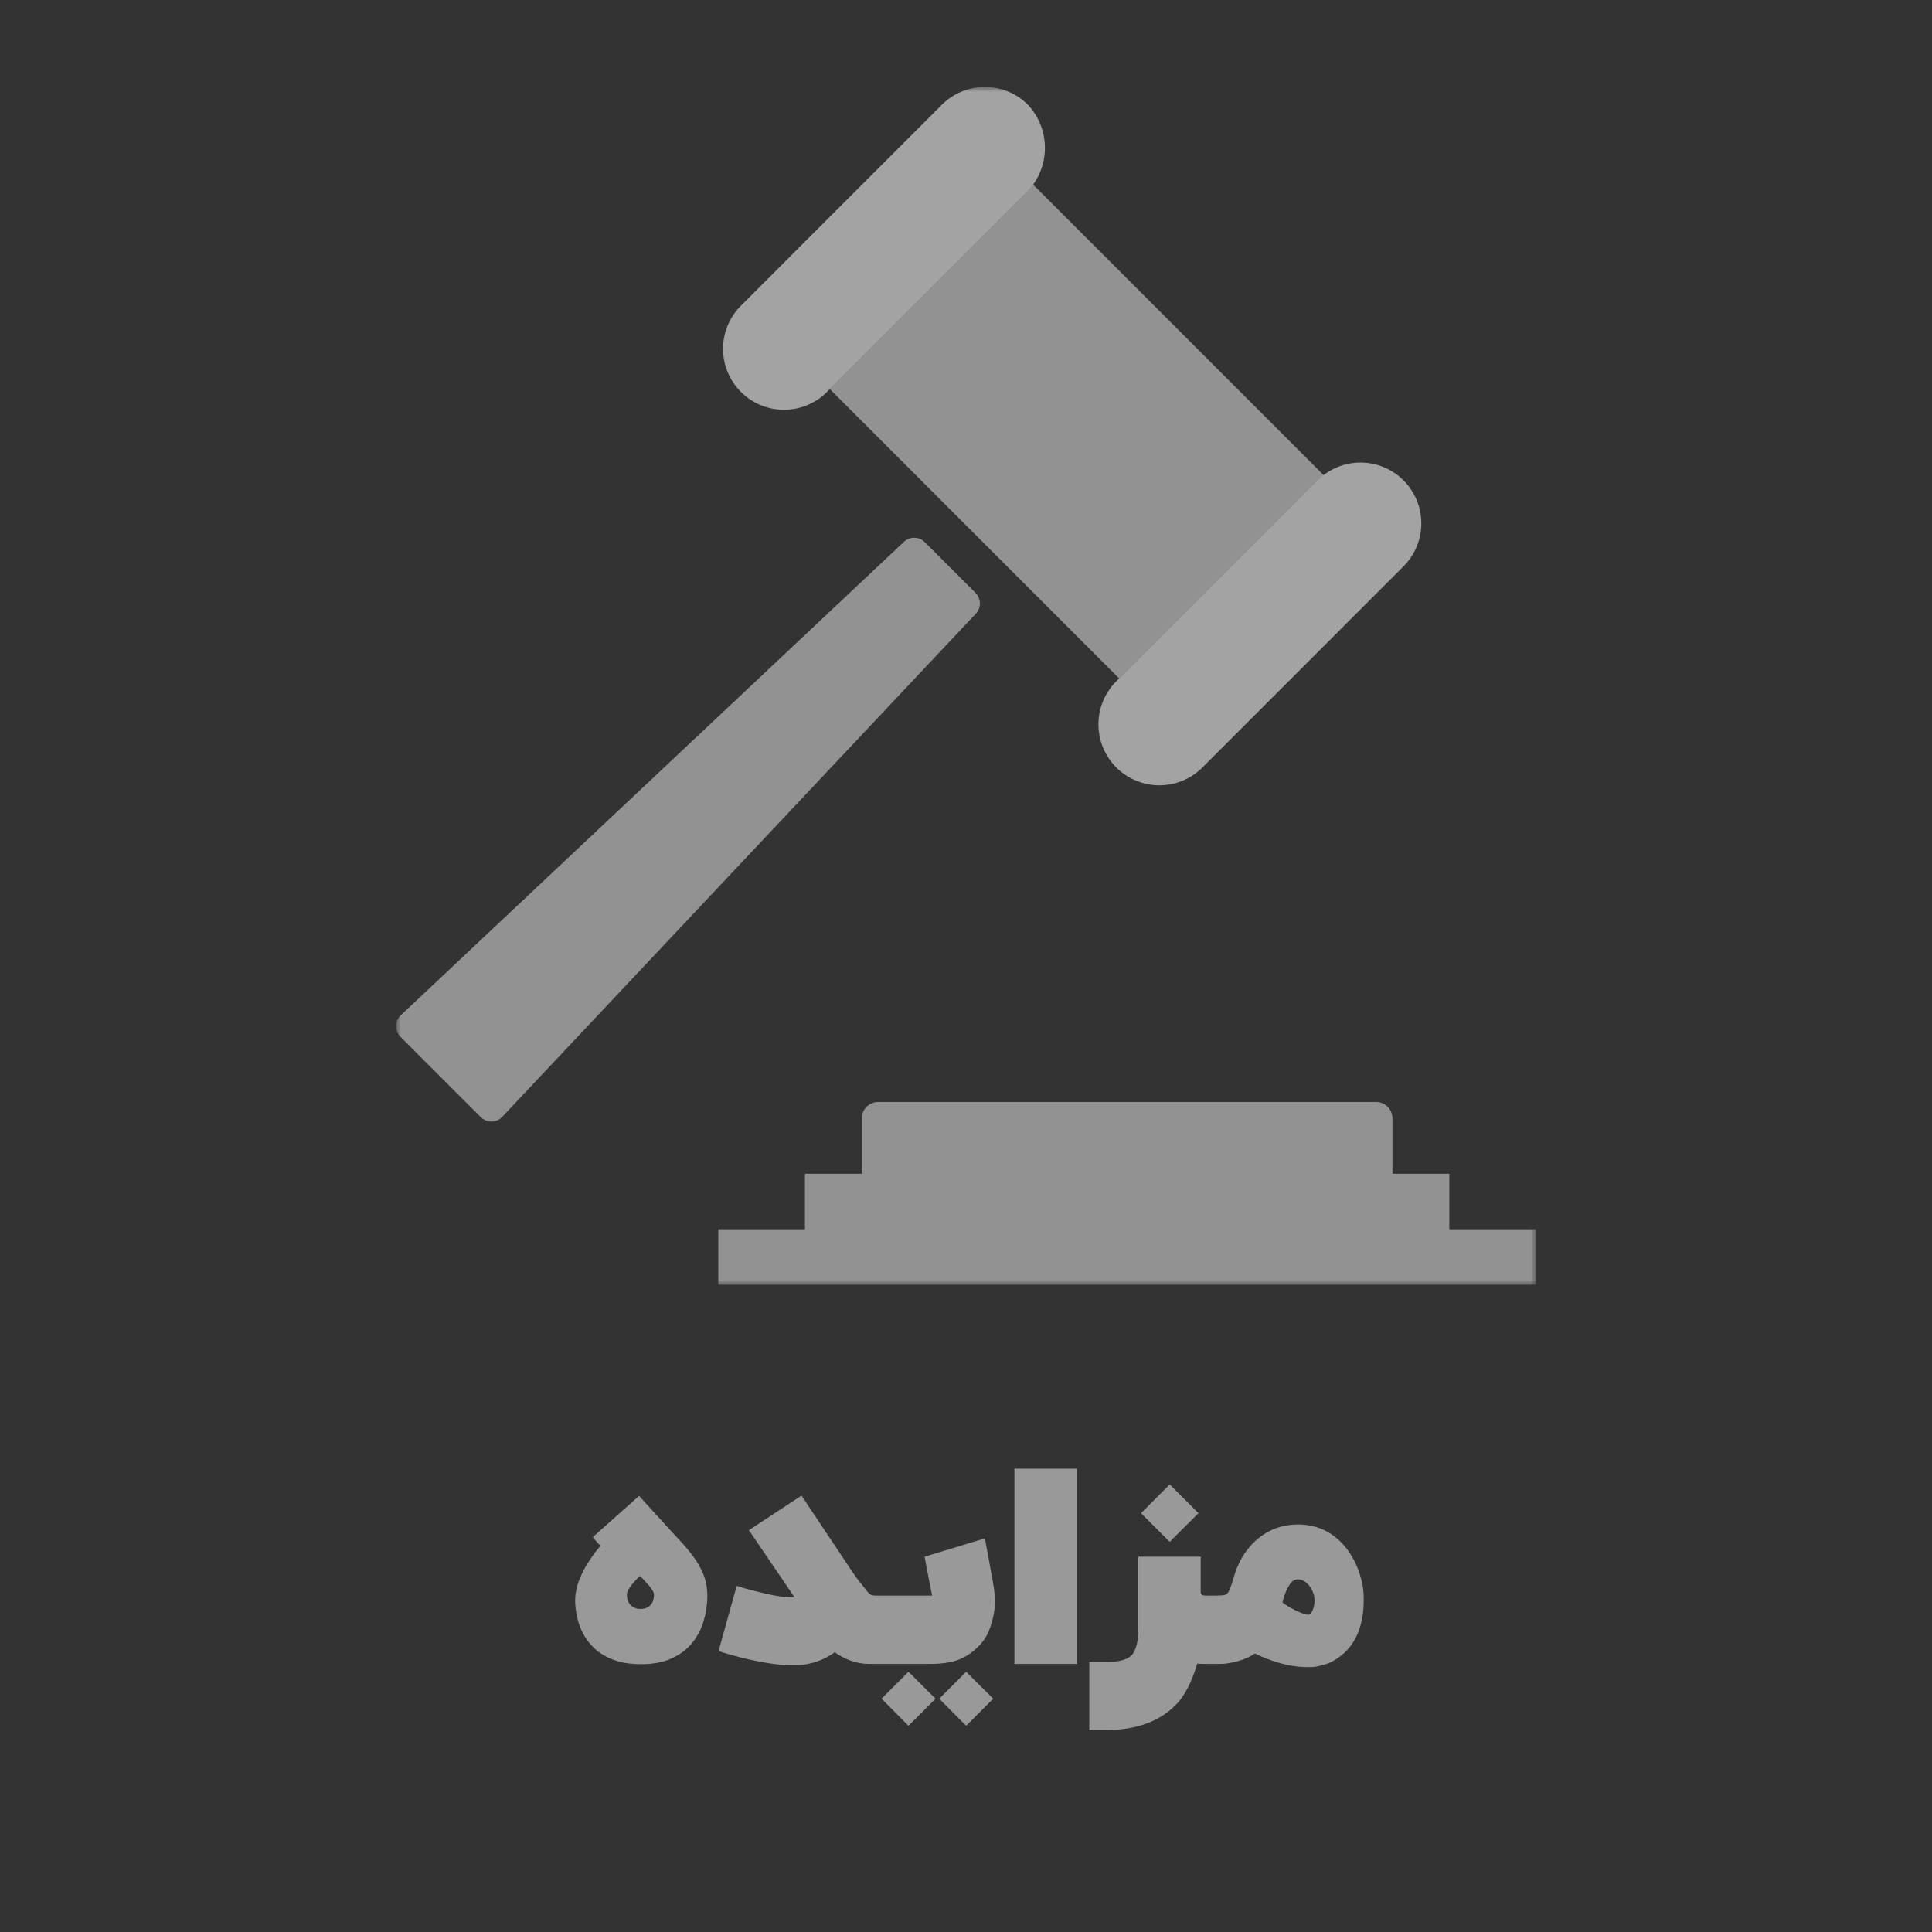
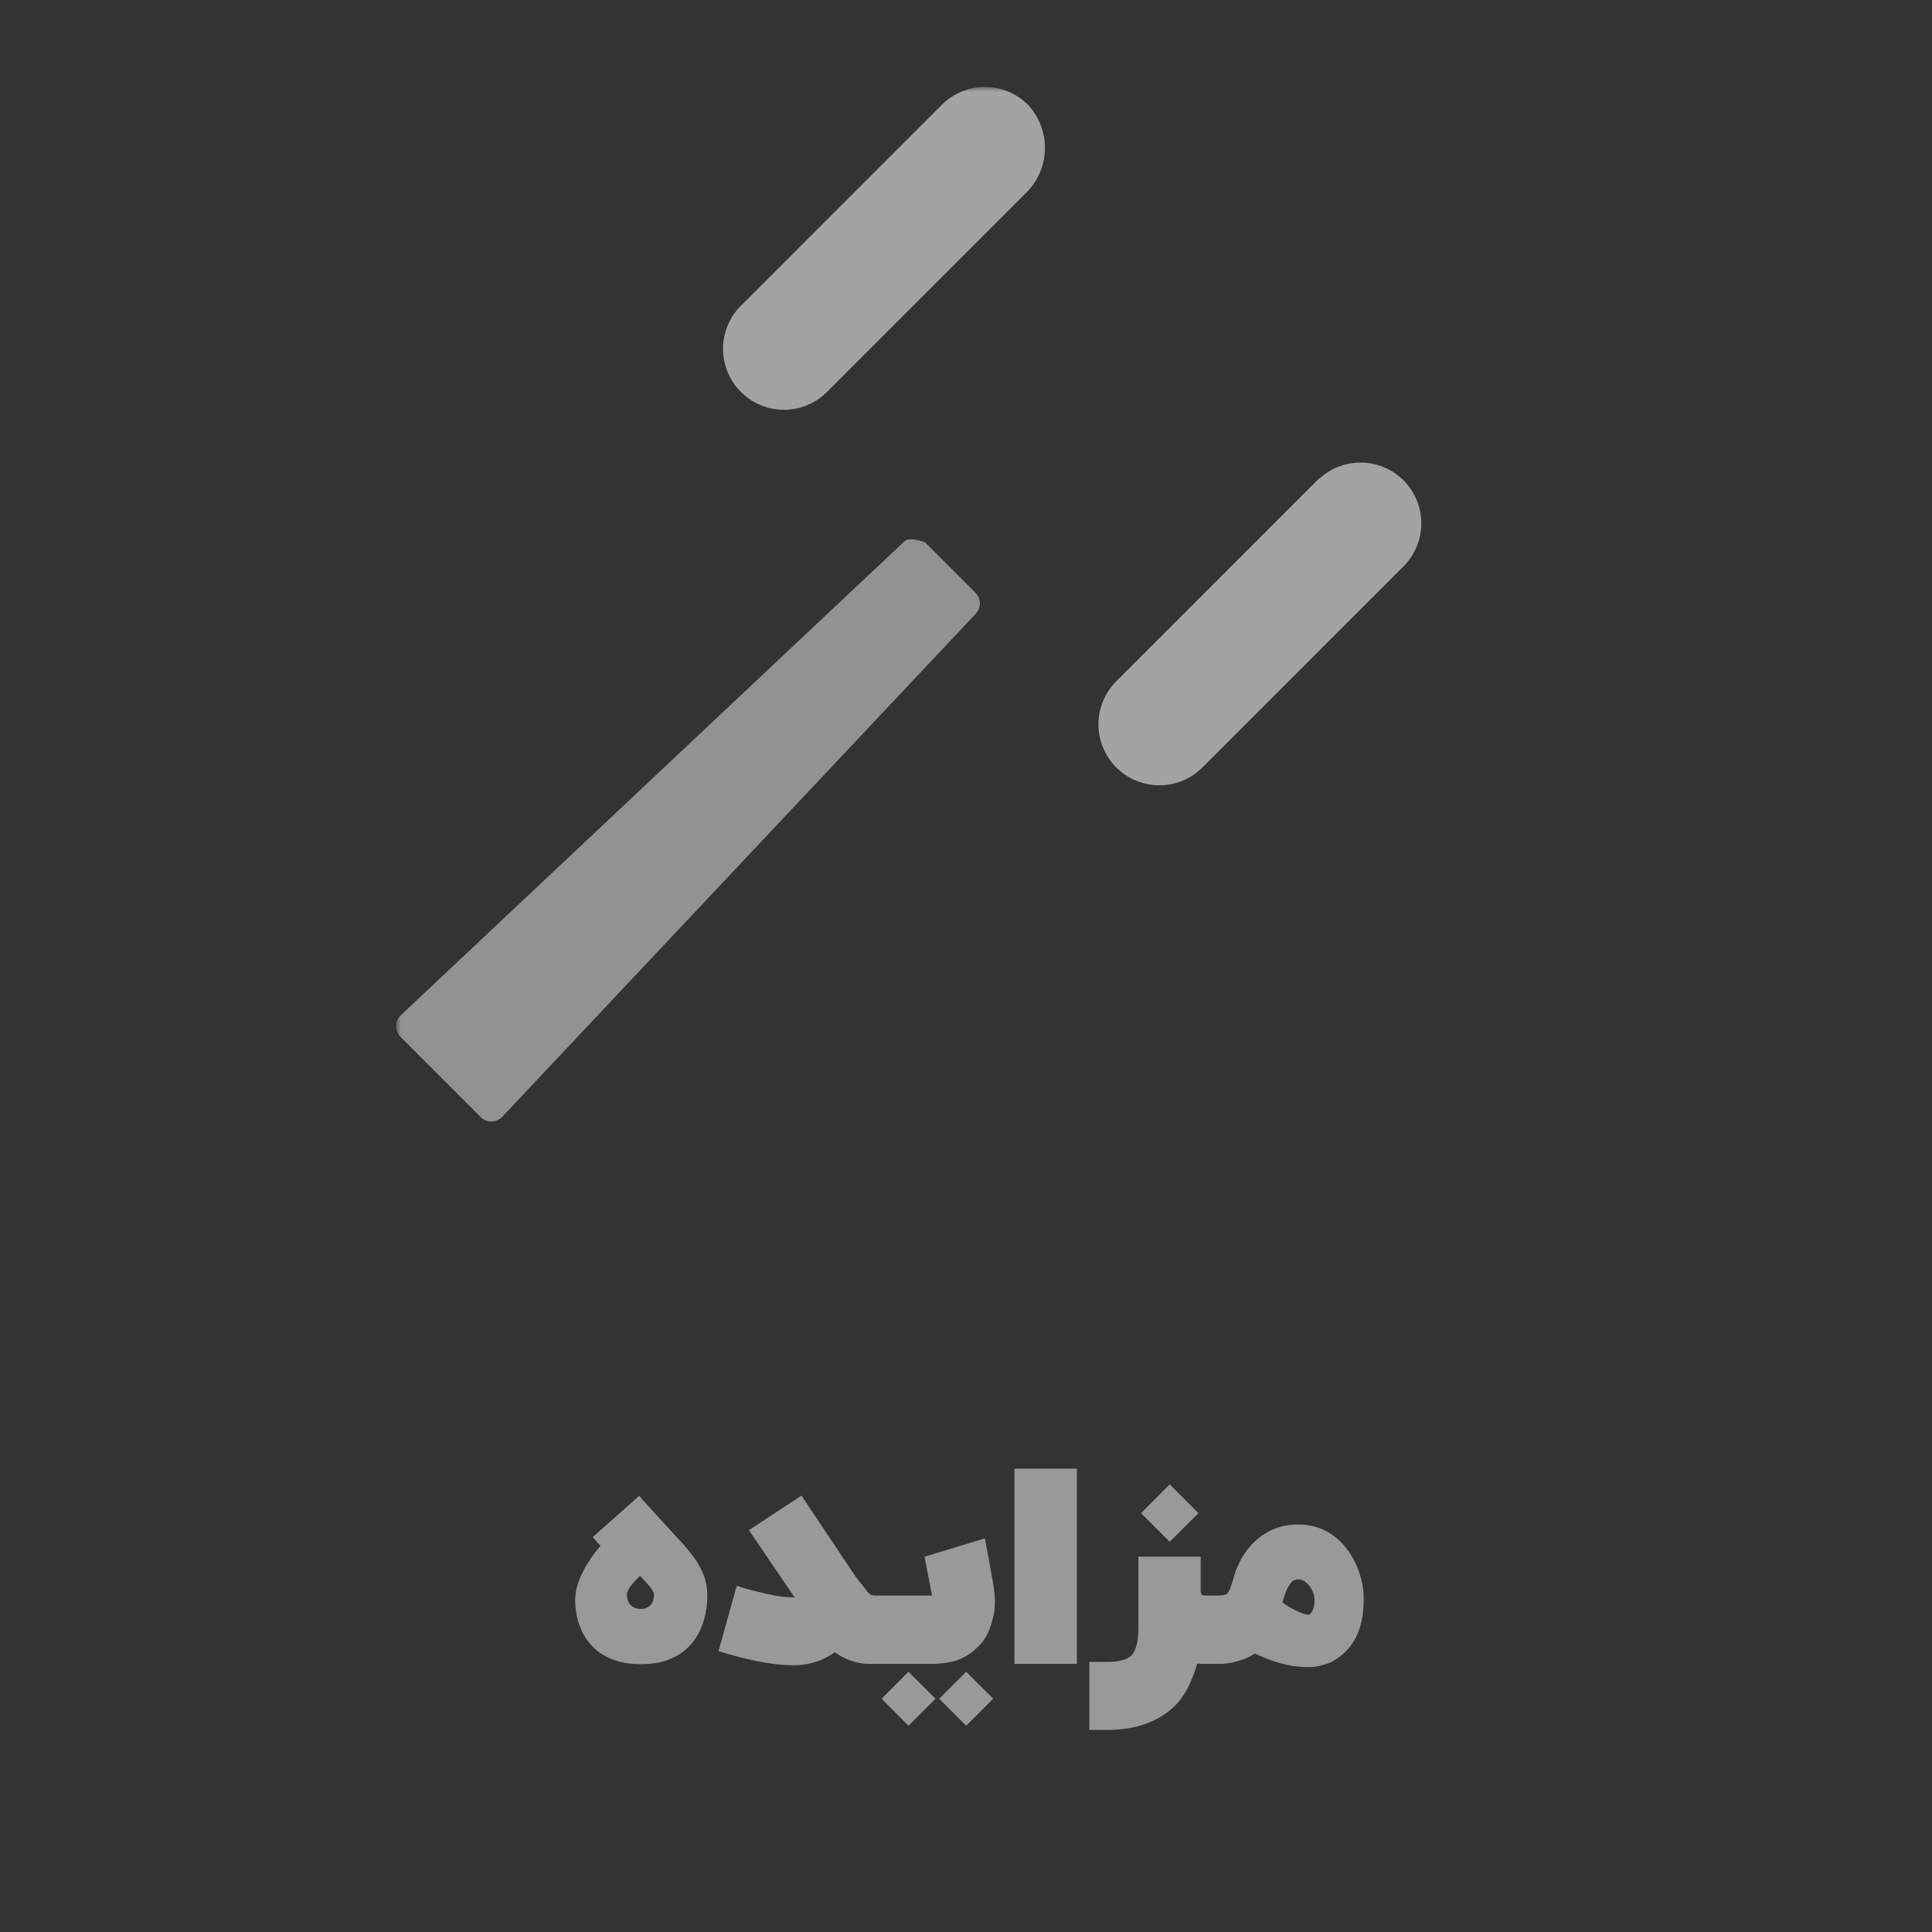
<svg xmlns="http://www.w3.org/2000/svg" width="200" height="200" viewBox="0 0 200 200" fill="none">
  <rect x="0" y="0" width="200" height="200" fill="#333333" stroke="none" />
  <g clip-path="url(#clip0_1585_2)">
    <path d="M70.59 159.698C70.98 160.122 71.374 160.602 71.773 161.136C72.18 161.671 72.524 162.278 72.804 162.956C73.084 163.627 73.224 164.382 73.224 165.222C73.224 166.07 73.101 166.915 72.855 167.755C72.617 168.586 72.231 169.341 71.697 170.02C71.162 170.699 70.458 171.242 69.584 171.649C68.71 172.065 67.645 172.273 66.39 172.273C65.27 172.273 64.315 172.124 63.526 171.827C62.737 171.53 62.079 171.14 61.553 170.656C61.036 170.164 60.628 169.63 60.331 169.053C60.043 168.467 59.839 167.886 59.721 167.309C59.602 166.724 59.542 166.193 59.542 165.718C59.542 165.014 59.67 164.327 59.924 163.656C60.187 162.978 60.488 162.371 60.828 161.836C61.167 161.302 61.468 160.873 61.731 160.551C61.994 160.22 62.139 160.046 62.164 160.029C62.105 159.961 62.028 159.881 61.935 159.787C61.85 159.685 61.761 159.588 61.668 159.495C61.583 159.393 61.511 159.304 61.451 159.227L61.362 159.125L66.16 154.849L66.695 155.447C67.051 155.838 67.48 156.308 67.981 156.86C68.49 157.412 68.982 157.95 69.457 158.476C69.941 159.002 70.318 159.41 70.59 159.698ZM66.313 166.558C66.729 166.558 67.064 166.431 67.319 166.176C67.573 165.913 67.701 165.548 67.701 165.082C67.701 164.929 67.624 164.742 67.471 164.522C67.327 164.301 67.157 164.089 66.962 163.885C66.776 163.673 66.61 163.495 66.466 163.351L66.25 163.135L66.046 163.338C65.91 163.465 65.753 163.631 65.575 163.835C65.397 164.03 65.24 164.242 65.104 164.471C64.968 164.692 64.9 164.895 64.9 165.082C64.9 165.548 65.032 165.913 65.295 166.176C65.567 166.431 65.906 166.558 66.313 166.558ZM82.182 172.387C81.266 172.387 80.311 172.302 79.319 172.133C78.334 171.963 77.448 171.776 76.659 171.573C75.878 171.369 75.314 171.212 74.966 171.102L74.38 170.924L74.546 170.338L76.264 164.165L76.875 164.356C77.393 164.518 78.199 164.725 79.293 164.98C80.388 165.235 81.351 165.362 82.182 165.362H82.259L77.524 158.4L82.971 154.824L84.295 156.809C85.177 158.141 86.302 159.825 87.668 161.862C87.744 161.955 87.812 162.057 87.871 162.167C87.956 162.303 88.1 162.519 88.304 162.816C88.508 163.113 88.741 163.432 89.004 163.771C89.131 163.932 89.246 164.072 89.348 164.191C89.56 164.479 89.73 164.696 89.857 164.84C89.984 164.976 90.094 165.065 90.188 165.107C90.29 165.15 90.421 165.171 90.582 165.171H91.104V172.247H89.87C88.656 172.213 87.502 171.81 86.408 171.038C86.179 171.208 85.933 171.365 85.67 171.509C84.6 172.095 83.438 172.387 82.182 172.387ZM90.662 172.247V165.171H96.491C96.482 165.137 96.44 164.925 96.363 164.535C96.287 164.136 96.198 163.678 96.096 163.16C95.994 162.634 95.905 162.167 95.829 161.76L95.714 161.149L101.951 159.253L102.091 159.978C102.184 160.47 102.294 161.064 102.421 161.76C102.549 162.456 102.672 163.139 102.791 163.809C102.926 164.522 102.994 165.179 102.994 165.782C102.994 166.087 102.977 166.376 102.943 166.647C102.875 167.19 102.74 167.767 102.536 168.378C102.332 168.989 102.057 169.519 101.709 169.969C100.928 170.902 100.05 171.535 99.074 171.865L99.061 171.878C98.272 172.124 97.356 172.247 96.312 172.247H90.662ZM94.047 173.062L96.847 175.849L94.047 178.649L91.26 175.849L94.047 173.062ZM100.016 173.062L102.816 175.849L100.016 178.649L97.229 175.849L100.016 173.062ZM105.013 172.247V152.036H111.478V172.247H105.013ZM124.295 161.149V164.789C124.295 164.832 124.303 164.882 124.32 164.942C124.345 165.001 124.388 165.056 124.447 165.107C124.515 165.15 124.613 165.171 124.74 165.171H125.58V172.247H124.613C124.392 172.247 124.167 172.235 123.938 172.209C123.76 172.837 123.518 173.499 123.213 174.195C122.907 174.899 122.513 175.552 122.029 176.155L122.016 176.167C121.134 177.168 120.044 177.911 118.745 178.395C117.532 178.853 116.162 179.082 114.635 179.082H112.764V172.044H114.635C115.865 172.044 116.713 171.802 117.18 171.318C117.621 170.767 117.842 169.863 117.842 168.607V161.149H124.295ZM124.065 156.644L121.087 159.609L118.122 156.644L121.087 153.665L124.065 156.644ZM141.159 164.993C141.168 165.205 141.172 165.413 141.172 165.616C141.172 167.95 140.54 169.744 139.276 171C138.572 171.653 137.893 172.078 137.239 172.273C136.595 172.468 136.136 172.565 135.865 172.565C135.729 172.574 135.593 172.578 135.458 172.578C134.685 172.578 133.952 172.502 133.256 172.349C132.56 172.196 131.928 172.01 131.359 171.789C130.791 171.577 130.307 171.369 129.909 171.165C129.416 171.505 128.831 171.768 128.152 171.955C127.473 172.15 126.85 172.247 126.281 172.247H124.932V165.171H125.899C126.315 165.171 126.599 165.15 126.752 165.107C126.913 165.065 127.015 165.01 127.058 164.942C127.244 164.721 127.439 164.25 127.643 163.529C127.702 163.317 127.775 163.084 127.859 162.829C127.91 162.617 128.067 162.235 128.33 161.684C128.593 161.132 128.996 160.547 129.539 159.927C130.863 158.519 132.475 157.815 134.376 157.815C136.522 157.815 138.262 158.731 139.594 160.564C140.12 161.336 140.506 162.121 140.752 162.918C140.998 163.707 141.134 164.399 141.159 164.993ZM135.547 167.131C135.708 167.046 135.848 166.825 135.967 166.469C136.043 166.223 136.081 165.964 136.081 165.693C136.081 165.565 136.073 165.438 136.056 165.311C136.013 165.039 135.916 164.768 135.763 164.496C135.61 164.216 135.411 163.979 135.165 163.784C134.927 163.588 134.656 163.491 134.35 163.491C134.045 163.491 133.782 163.644 133.561 163.949C133.349 164.255 133.175 164.594 133.039 164.967C132.912 165.332 132.819 165.633 132.759 165.871C132.972 166.049 133.256 166.24 133.612 166.444C133.969 166.639 134.321 166.808 134.669 166.953C135.016 167.088 135.271 167.156 135.432 167.156C135.483 167.156 135.521 167.148 135.547 167.131Z" fill="white" fill-opacity="0.5" />
    <mask id="mask0_1585_2" style="mask-type:luminance" maskUnits="userSpaceOnUse" x="41" y="9" width="118" height="124">
      <path d="M159 9H41V133H159V9Z" fill="white" />
    </mask>
    <g mask="url(#mask0_1585_2)">
-       <path d="M93.579 56.084L41.483 105.105C41.333 105.247 41.213 105.418 41.13 105.607C41.047 105.796 41.003 106 41 106.206C40.997 106.413 41.035 106.618 41.112 106.81C41.19 107.001 41.304 107.175 41.45 107.322L49.772 115.646C49.919 115.792 50.093 115.908 50.284 115.986C50.476 116.064 50.681 116.102 50.888 116.099C51.095 116.096 51.3 116.051 51.489 115.968C51.678 115.884 51.849 115.764 51.991 115.613L101.02 63.524C101.294 63.231 101.444 62.843 101.438 62.441C101.432 62.04 101.269 61.657 100.985 61.372L95.73 56.117C95.446 55.833 95.063 55.671 94.661 55.665C94.26 55.659 93.872 55.809 93.579 56.084Z" fill="#F2F2F2" fill-opacity="0.5" />
-       <path d="M143.654 114.572C143.338 114.257 142.911 114.08 142.465 114.079H90.894C90.448 114.08 90.021 114.257 89.706 114.572C89.391 114.888 89.214 115.316 89.214 115.761V121.51H83.327V127.255H74.358V133H159V127.255H150.033V121.51H144.146V115.761C144.147 115.54 144.103 115.322 144.019 115.117C143.934 114.913 143.81 114.728 143.654 114.572Z" fill="#F2F2F2" fill-opacity="0.5" />
-       <path d="M85.902 40.28L115.852 70.232L136.362 49.718C136.568 49.525 136.787 49.346 137.016 49.182L106.951 19.112C106.787 19.342 106.609 19.561 106.416 19.766L85.902 40.28Z" fill="#F2F2F2" fill-opacity="0.5" />
+       <path d="M93.579 56.084L41.483 105.105C41.333 105.247 41.213 105.418 41.13 105.607C41.047 105.796 41.003 106 41 106.206C40.997 106.413 41.035 106.618 41.112 106.81C41.19 107.001 41.304 107.175 41.45 107.322L49.772 115.646C49.919 115.792 50.093 115.908 50.284 115.986C50.476 116.064 50.681 116.102 50.888 116.099C51.095 116.096 51.3 116.051 51.489 115.968C51.678 115.884 51.849 115.764 51.991 115.613L101.02 63.524C101.294 63.231 101.444 62.843 101.438 62.441C101.432 62.04 101.269 61.657 100.985 61.372L95.73 56.117C94.26 55.659 93.872 55.809 93.579 56.084Z" fill="#F2F2F2" fill-opacity="0.5" />
      <path d="M137.017 49.182C136.787 49.346 136.568 49.525 136.362 49.718L115.852 70.232L115.561 70.521C114.975 71.106 114.509 71.802 114.192 72.567C113.874 73.333 113.71 74.153 113.709 74.982C113.709 75.811 113.872 76.632 114.189 77.398C114.506 78.164 114.97 78.86 115.556 79.446C116.142 80.032 116.838 80.497 117.604 80.814C118.369 81.131 119.19 81.294 120.019 81.294C120.848 81.294 121.668 81.13 122.434 80.812C123.199 80.495 123.895 80.029 124.48 79.443L145.281 58.637C146.414 57.509 147.075 55.993 147.131 54.395C147.186 52.798 146.632 51.239 145.58 50.035C144.528 48.832 143.057 48.074 141.467 47.916C139.876 47.757 138.285 48.21 137.017 49.182Z" fill="white" fill-opacity="0.55" />
      <path d="M97.496 10.848L76.697 31.651C75.514 32.834 74.849 34.438 74.849 36.111C74.848 37.784 75.513 39.388 76.695 40.571C77.878 41.755 79.482 42.419 81.154 42.42C82.827 42.42 84.431 41.756 85.614 40.573L85.902 40.28L106.416 19.766C107.544 18.555 108.171 16.962 108.171 15.307C108.171 13.652 107.544 12.059 106.416 10.848C105.831 10.262 105.135 9.797 104.37 9.48C103.605 9.163 102.785 9 101.956 9C101.128 9 100.308 9.163 99.543 9.48C98.777 9.797 98.082 10.262 97.496 10.848Z" fill="white" fill-opacity="0.55" />
    </g>
  </g>
  <defs>
    <clipPath id="clip0_1585_2">
      <rect width="200" height="200" fill="white" />
    </clipPath>
  </defs>
</svg>